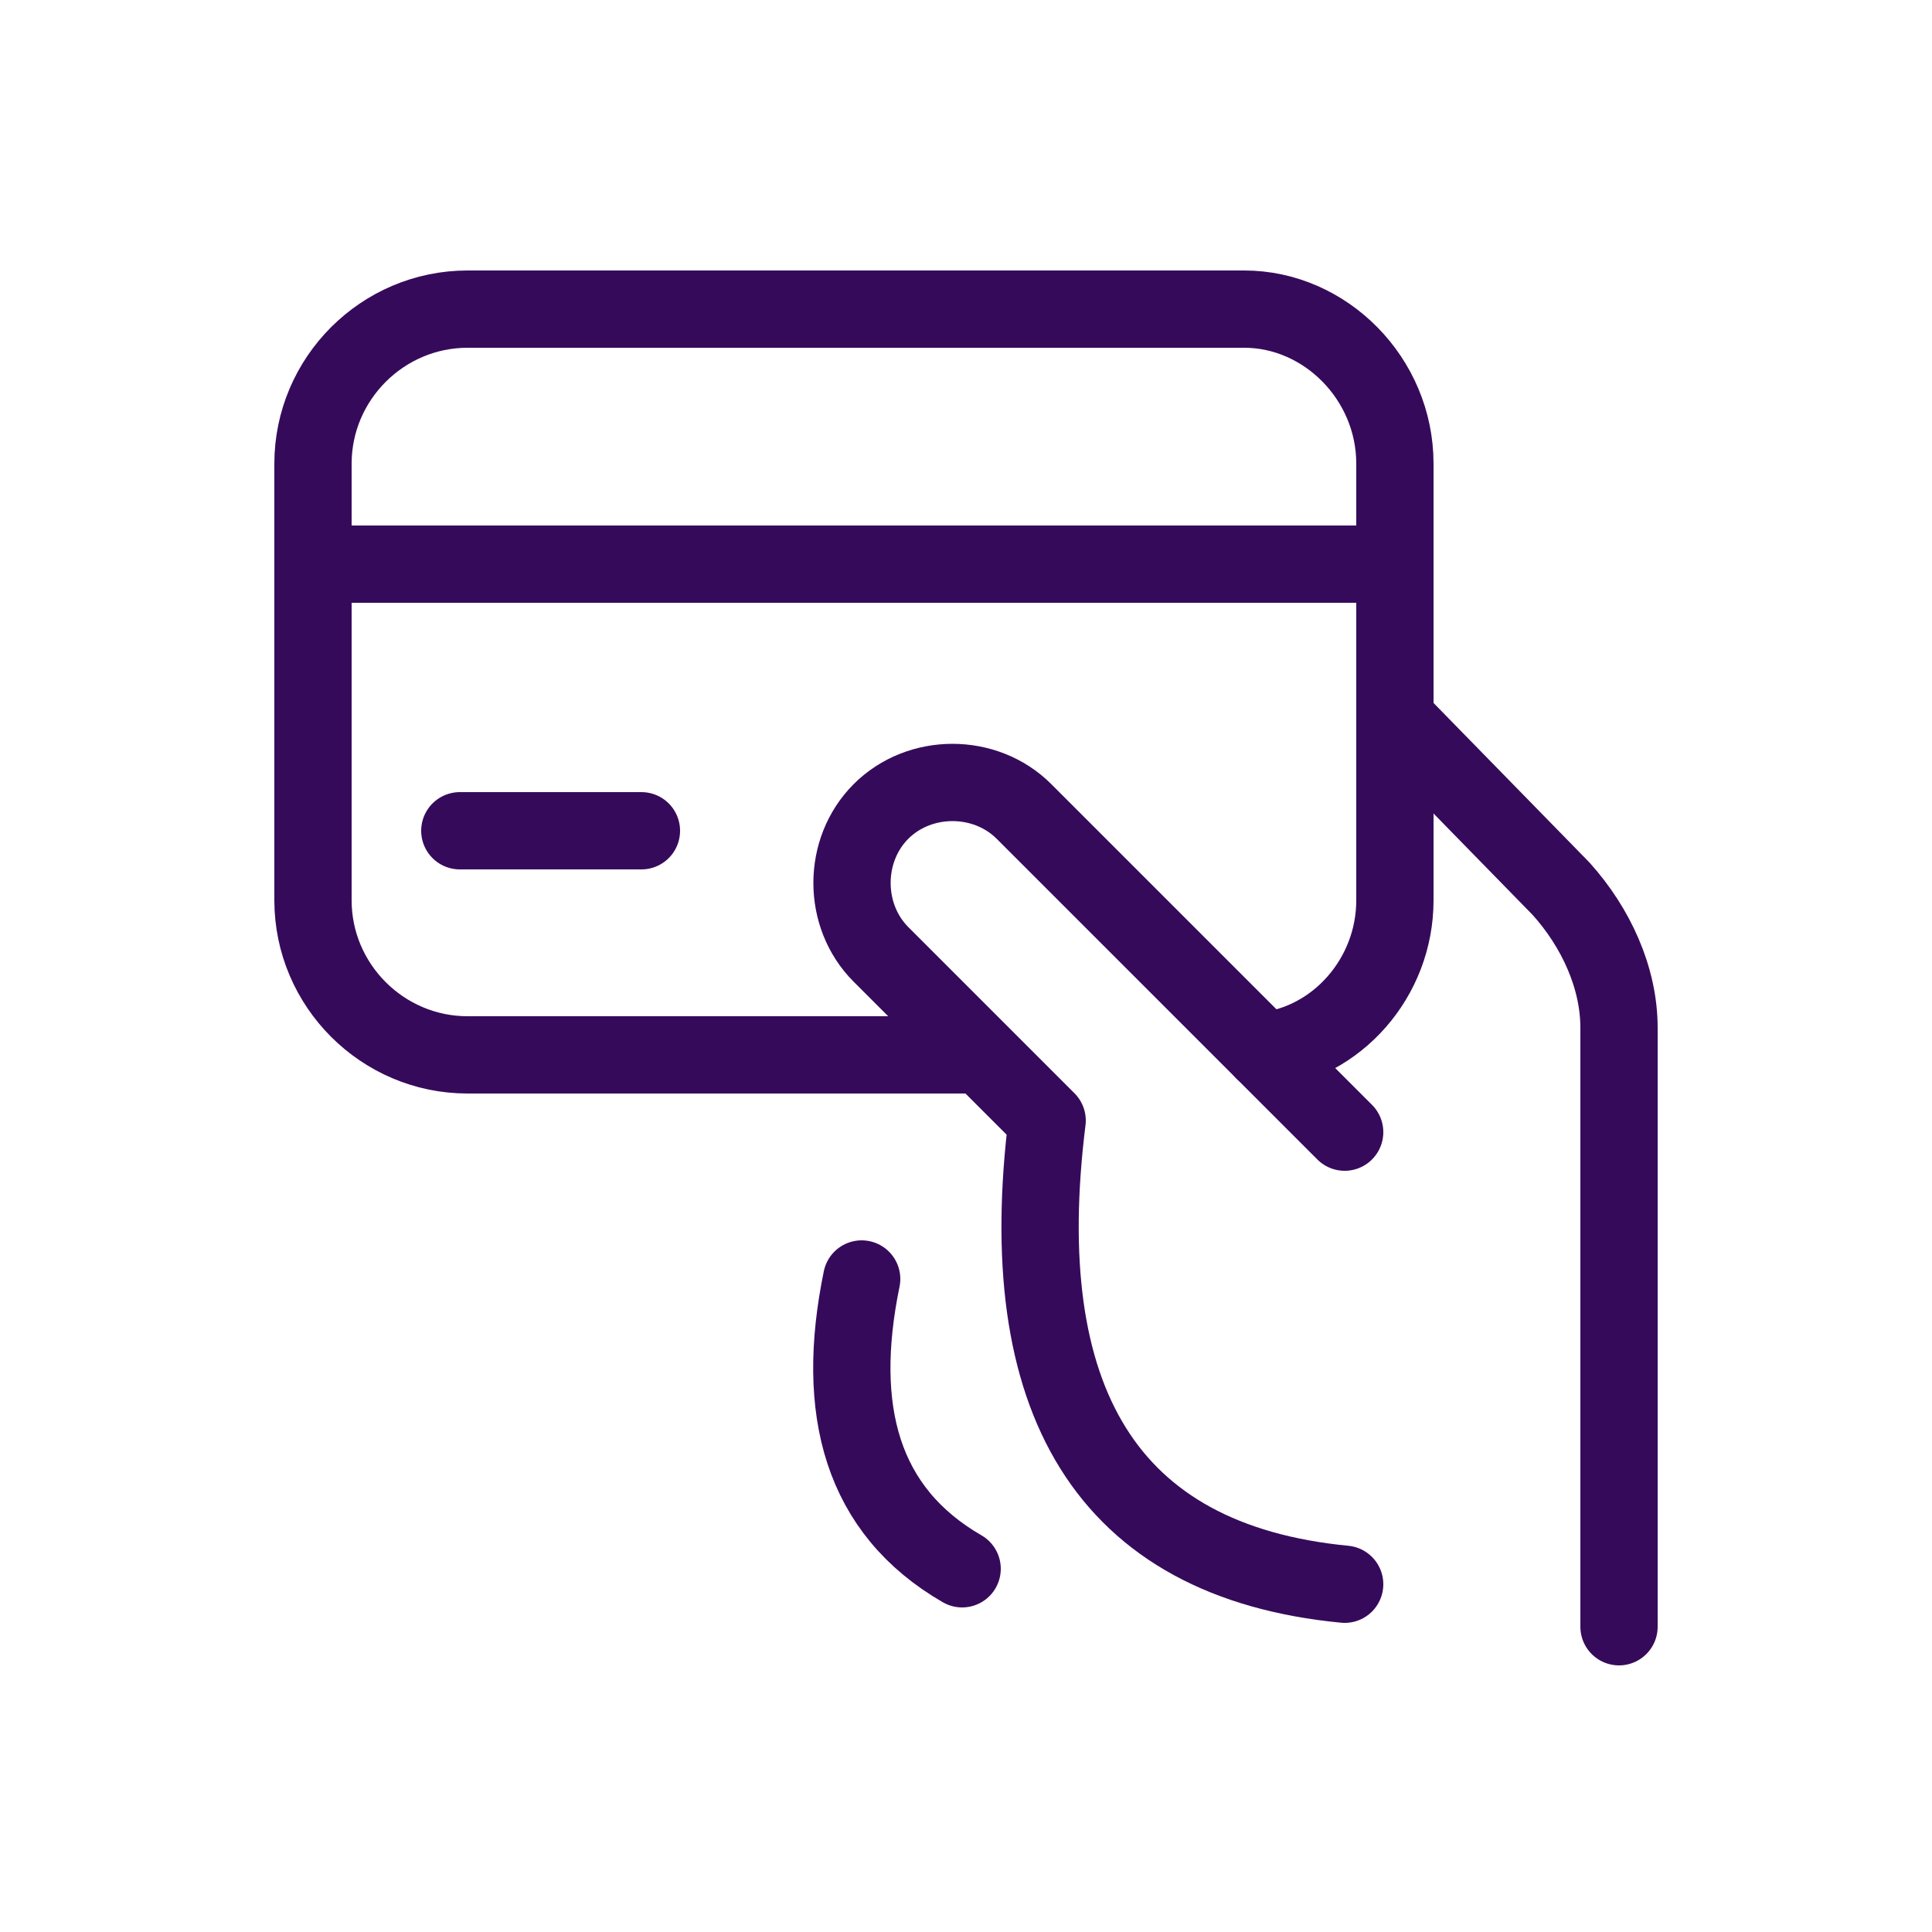
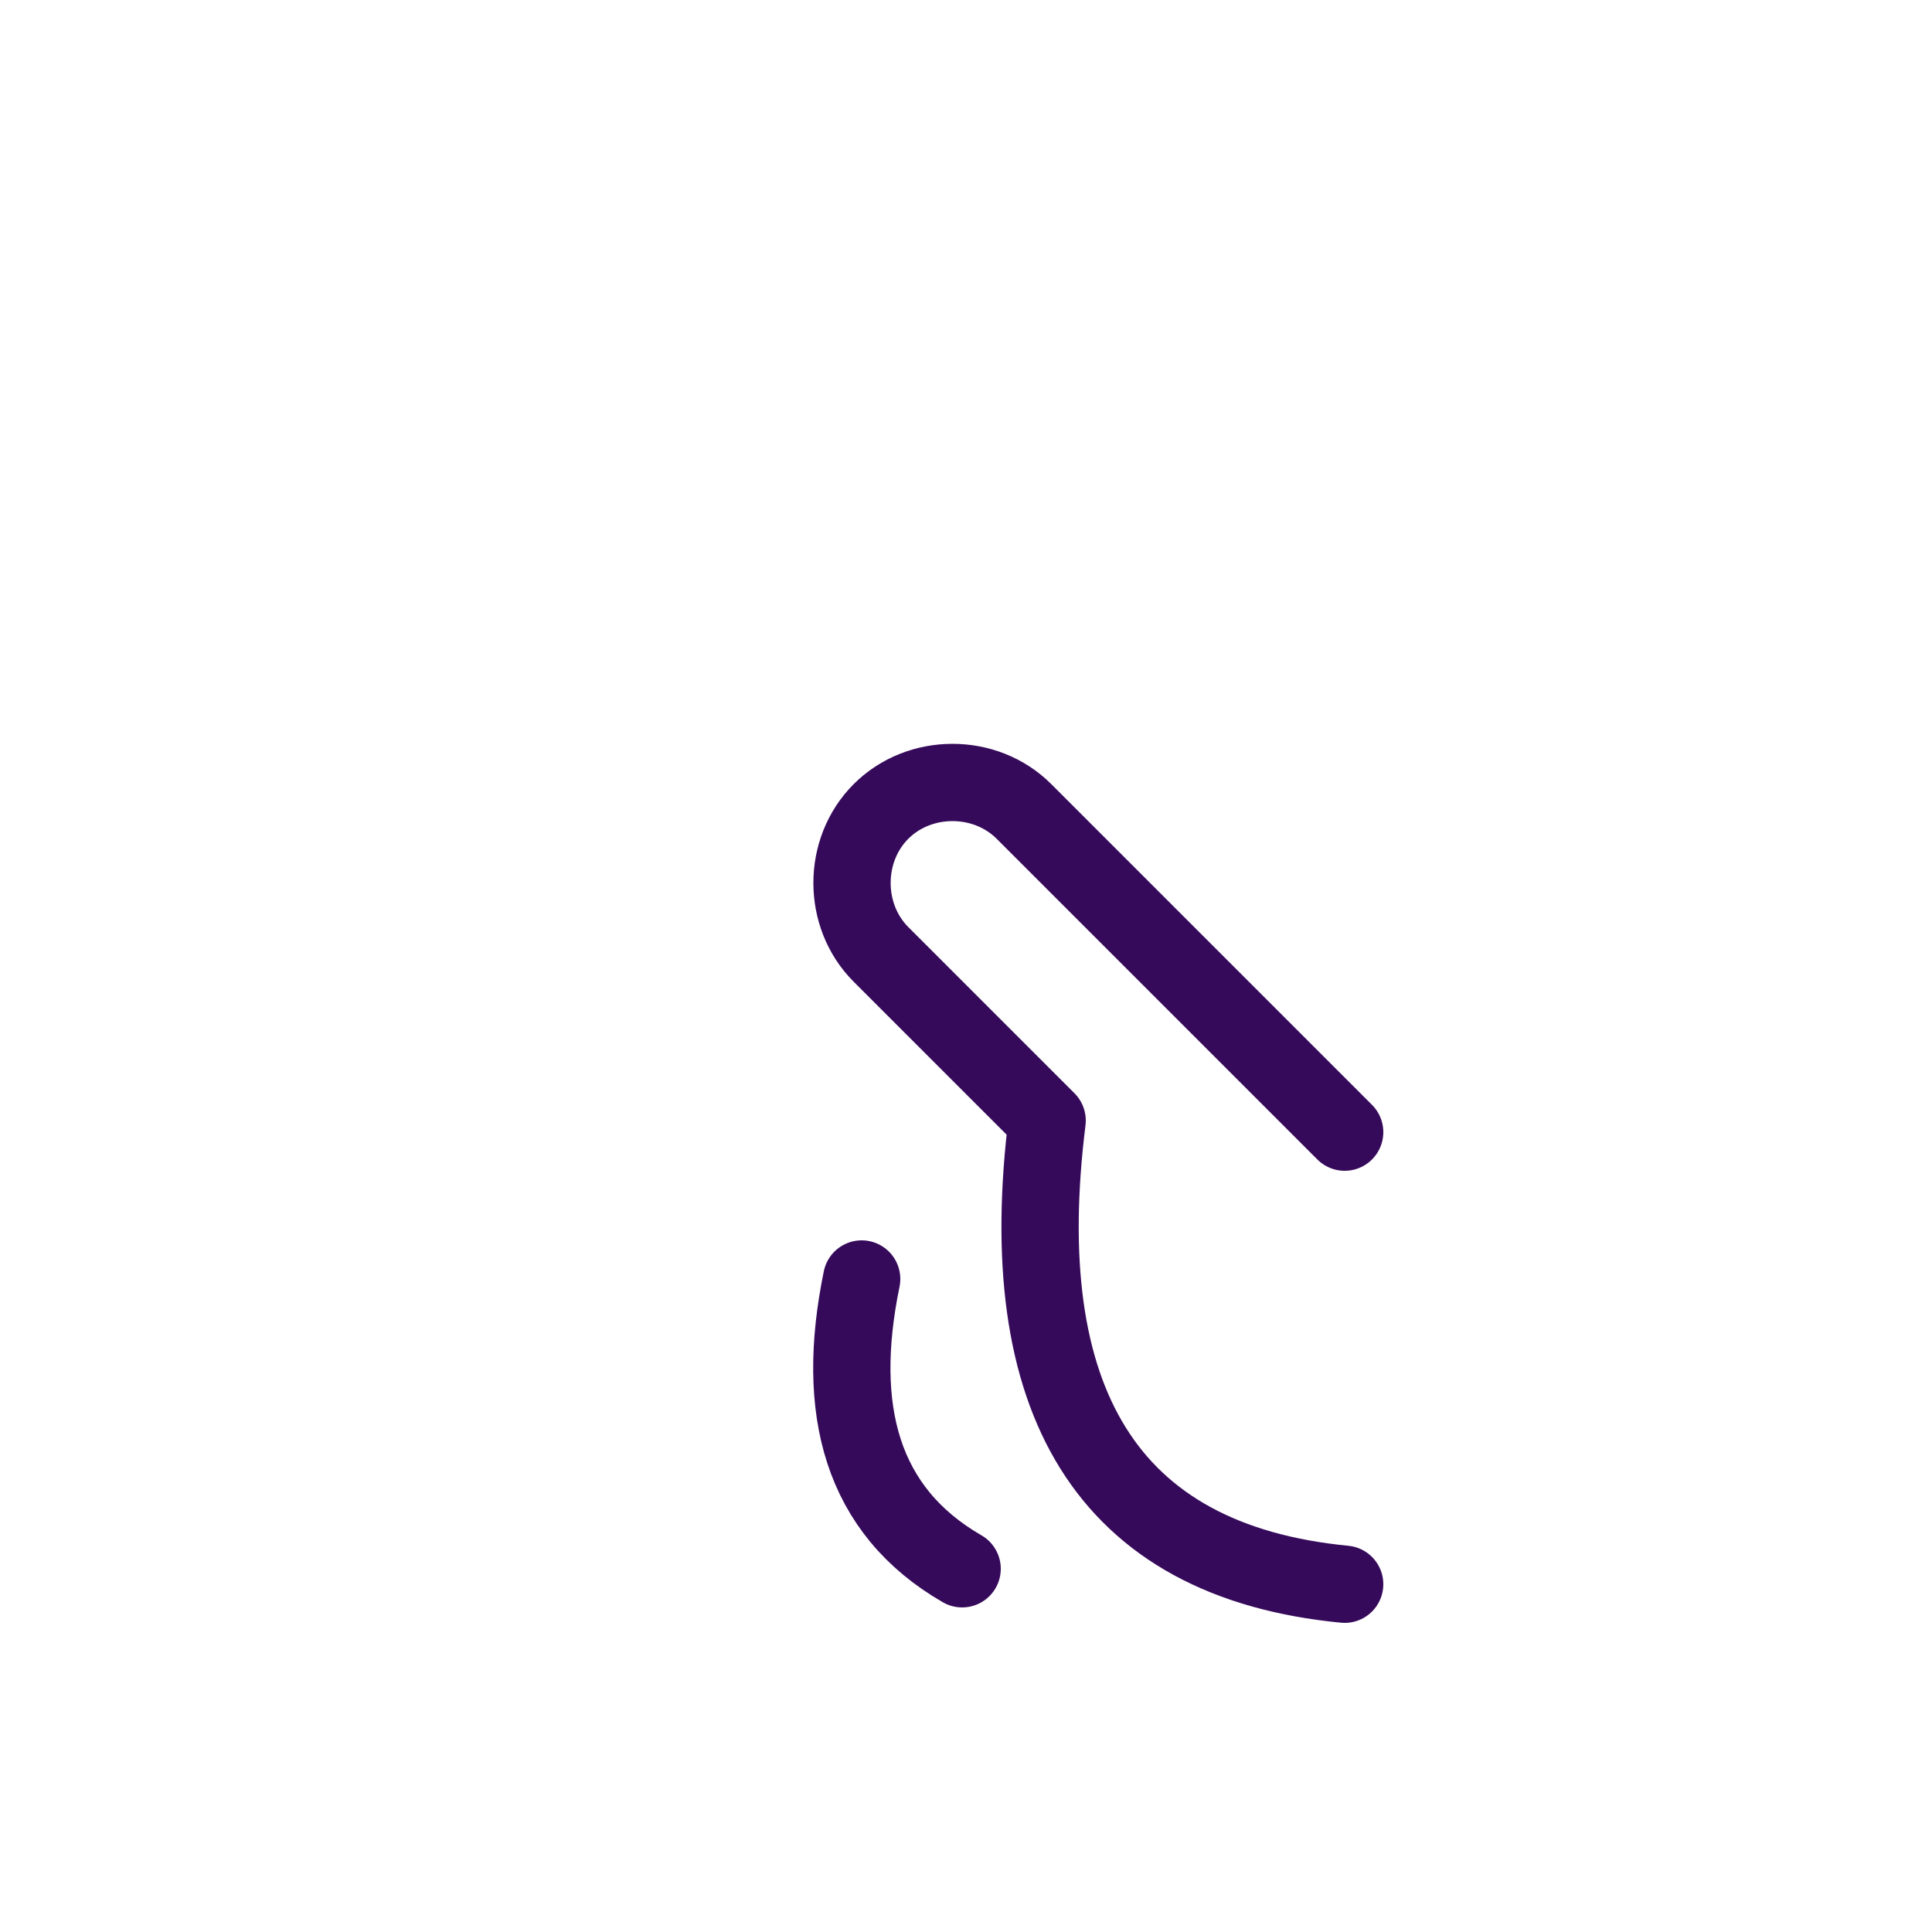
<svg xmlns="http://www.w3.org/2000/svg" version="1.1" viewBox="0 0 50 50">
  <g>
    <g id="Layer_1">
      <g>
-         <path d="M32.7,27.2c1.9-.2,3.4-1.9,3.4-3.9v-11.3c0-2.2-1.8-4-3.9-4H12.1c-2.2,0-4,1.8-4,4v11.3c0,2.2,1.8,4,4,4h13.1" style="fill: none; stroke: #360a5b; stroke-linecap: round; stroke-linejoin: round; stroke-width: 2px;" />
-         <path d="M36.1,18.6l4.3,4.4c.9,1,1.5,2.3,1.5,3.6v15.5" style="fill: none; stroke: #360a5b; stroke-linecap: round; stroke-linejoin: round; stroke-width: 2px;" />
        <path d="M34.8,29.3l-8.3-8.3c-1-1-2.7-1-3.7,0h0c-1,1-1,2.7,0,3.7l4.3,4.3c-.9,7.2,1.5,11.4,7.7,12" style="fill: none; stroke: #360a5b; stroke-linecap: round; stroke-linejoin: round; stroke-width: 2px;" />
        <path d="M22.3,33.1c-.7,3.4,0,6,2.6,7.5" style="fill: none; stroke: #360a5b; stroke-linecap: round; stroke-linejoin: round; stroke-width: 2px;" />
-         <line x1="8.2" y1="14.6" x2="36.1" y2="14.6" style="fill: none; stroke: #360a5b; stroke-linecap: round; stroke-linejoin: round; stroke-width: 2px;" />
-         <line x1="11.9" y1="21.5" x2="16.6" y2="21.5" style="fill: none; stroke: #360a5b; stroke-linecap: round; stroke-linejoin: round; stroke-width: 2px;" />
      </g>
    </g>
  </g>
</svg>